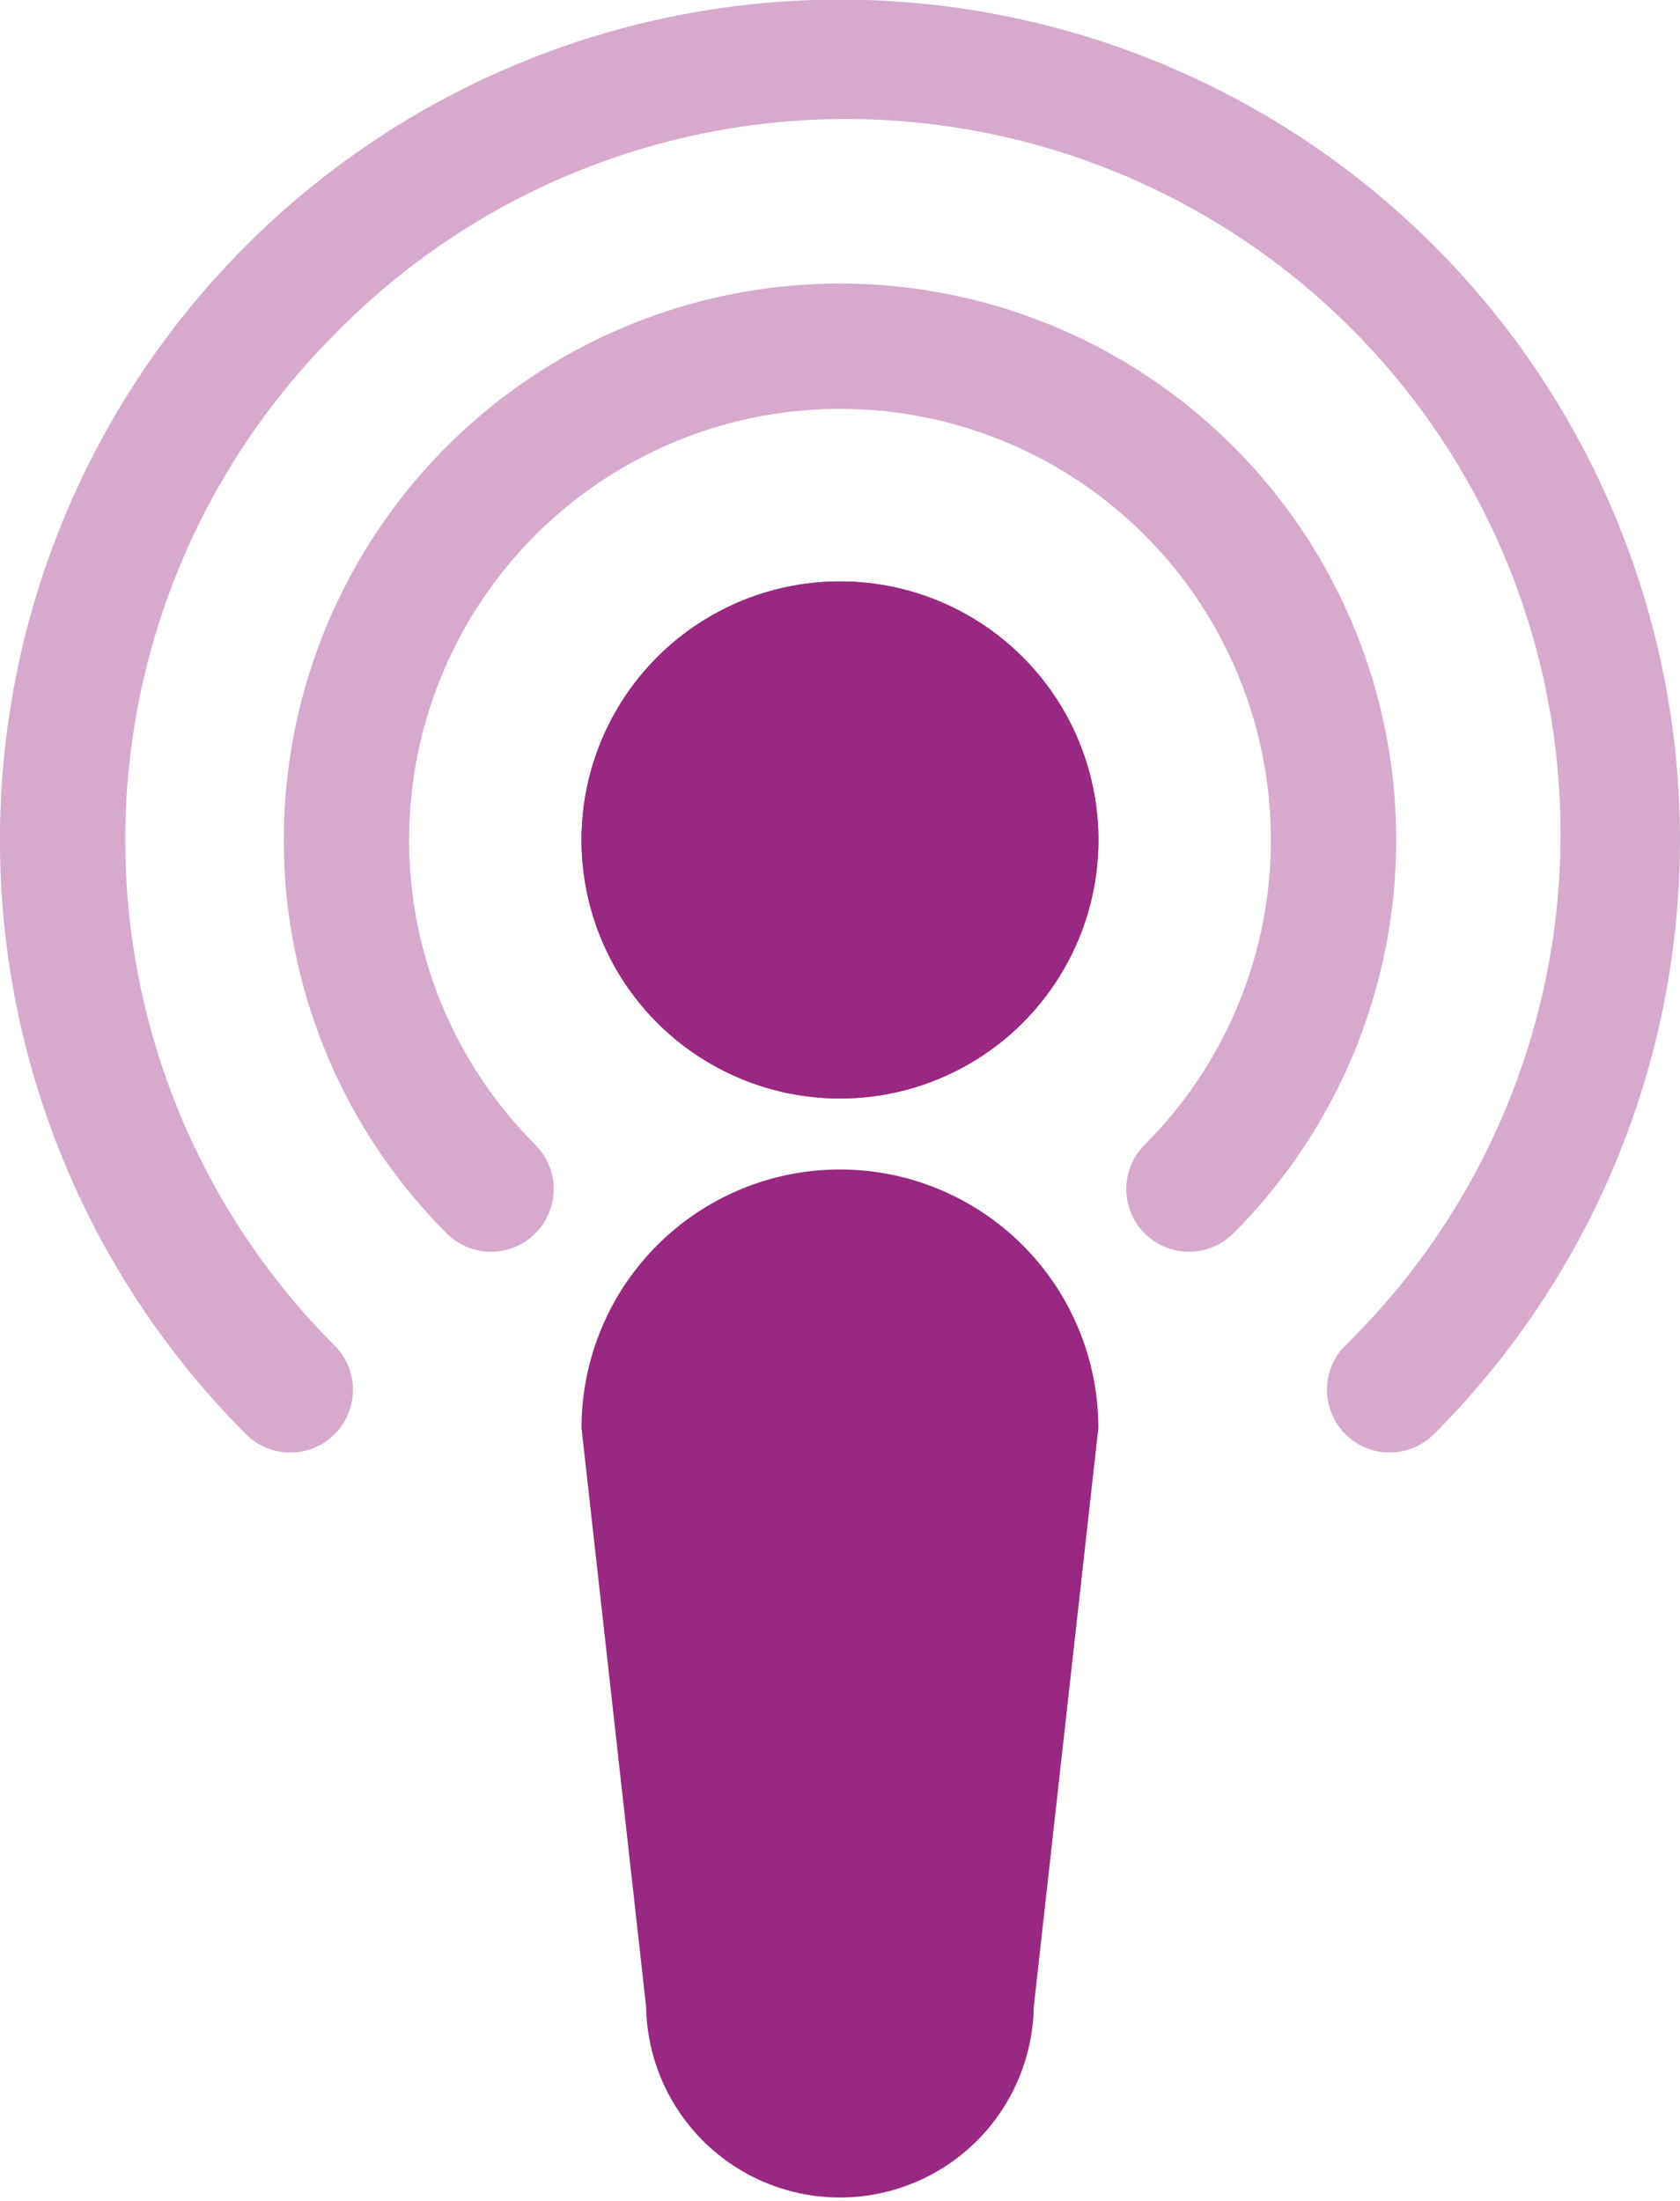
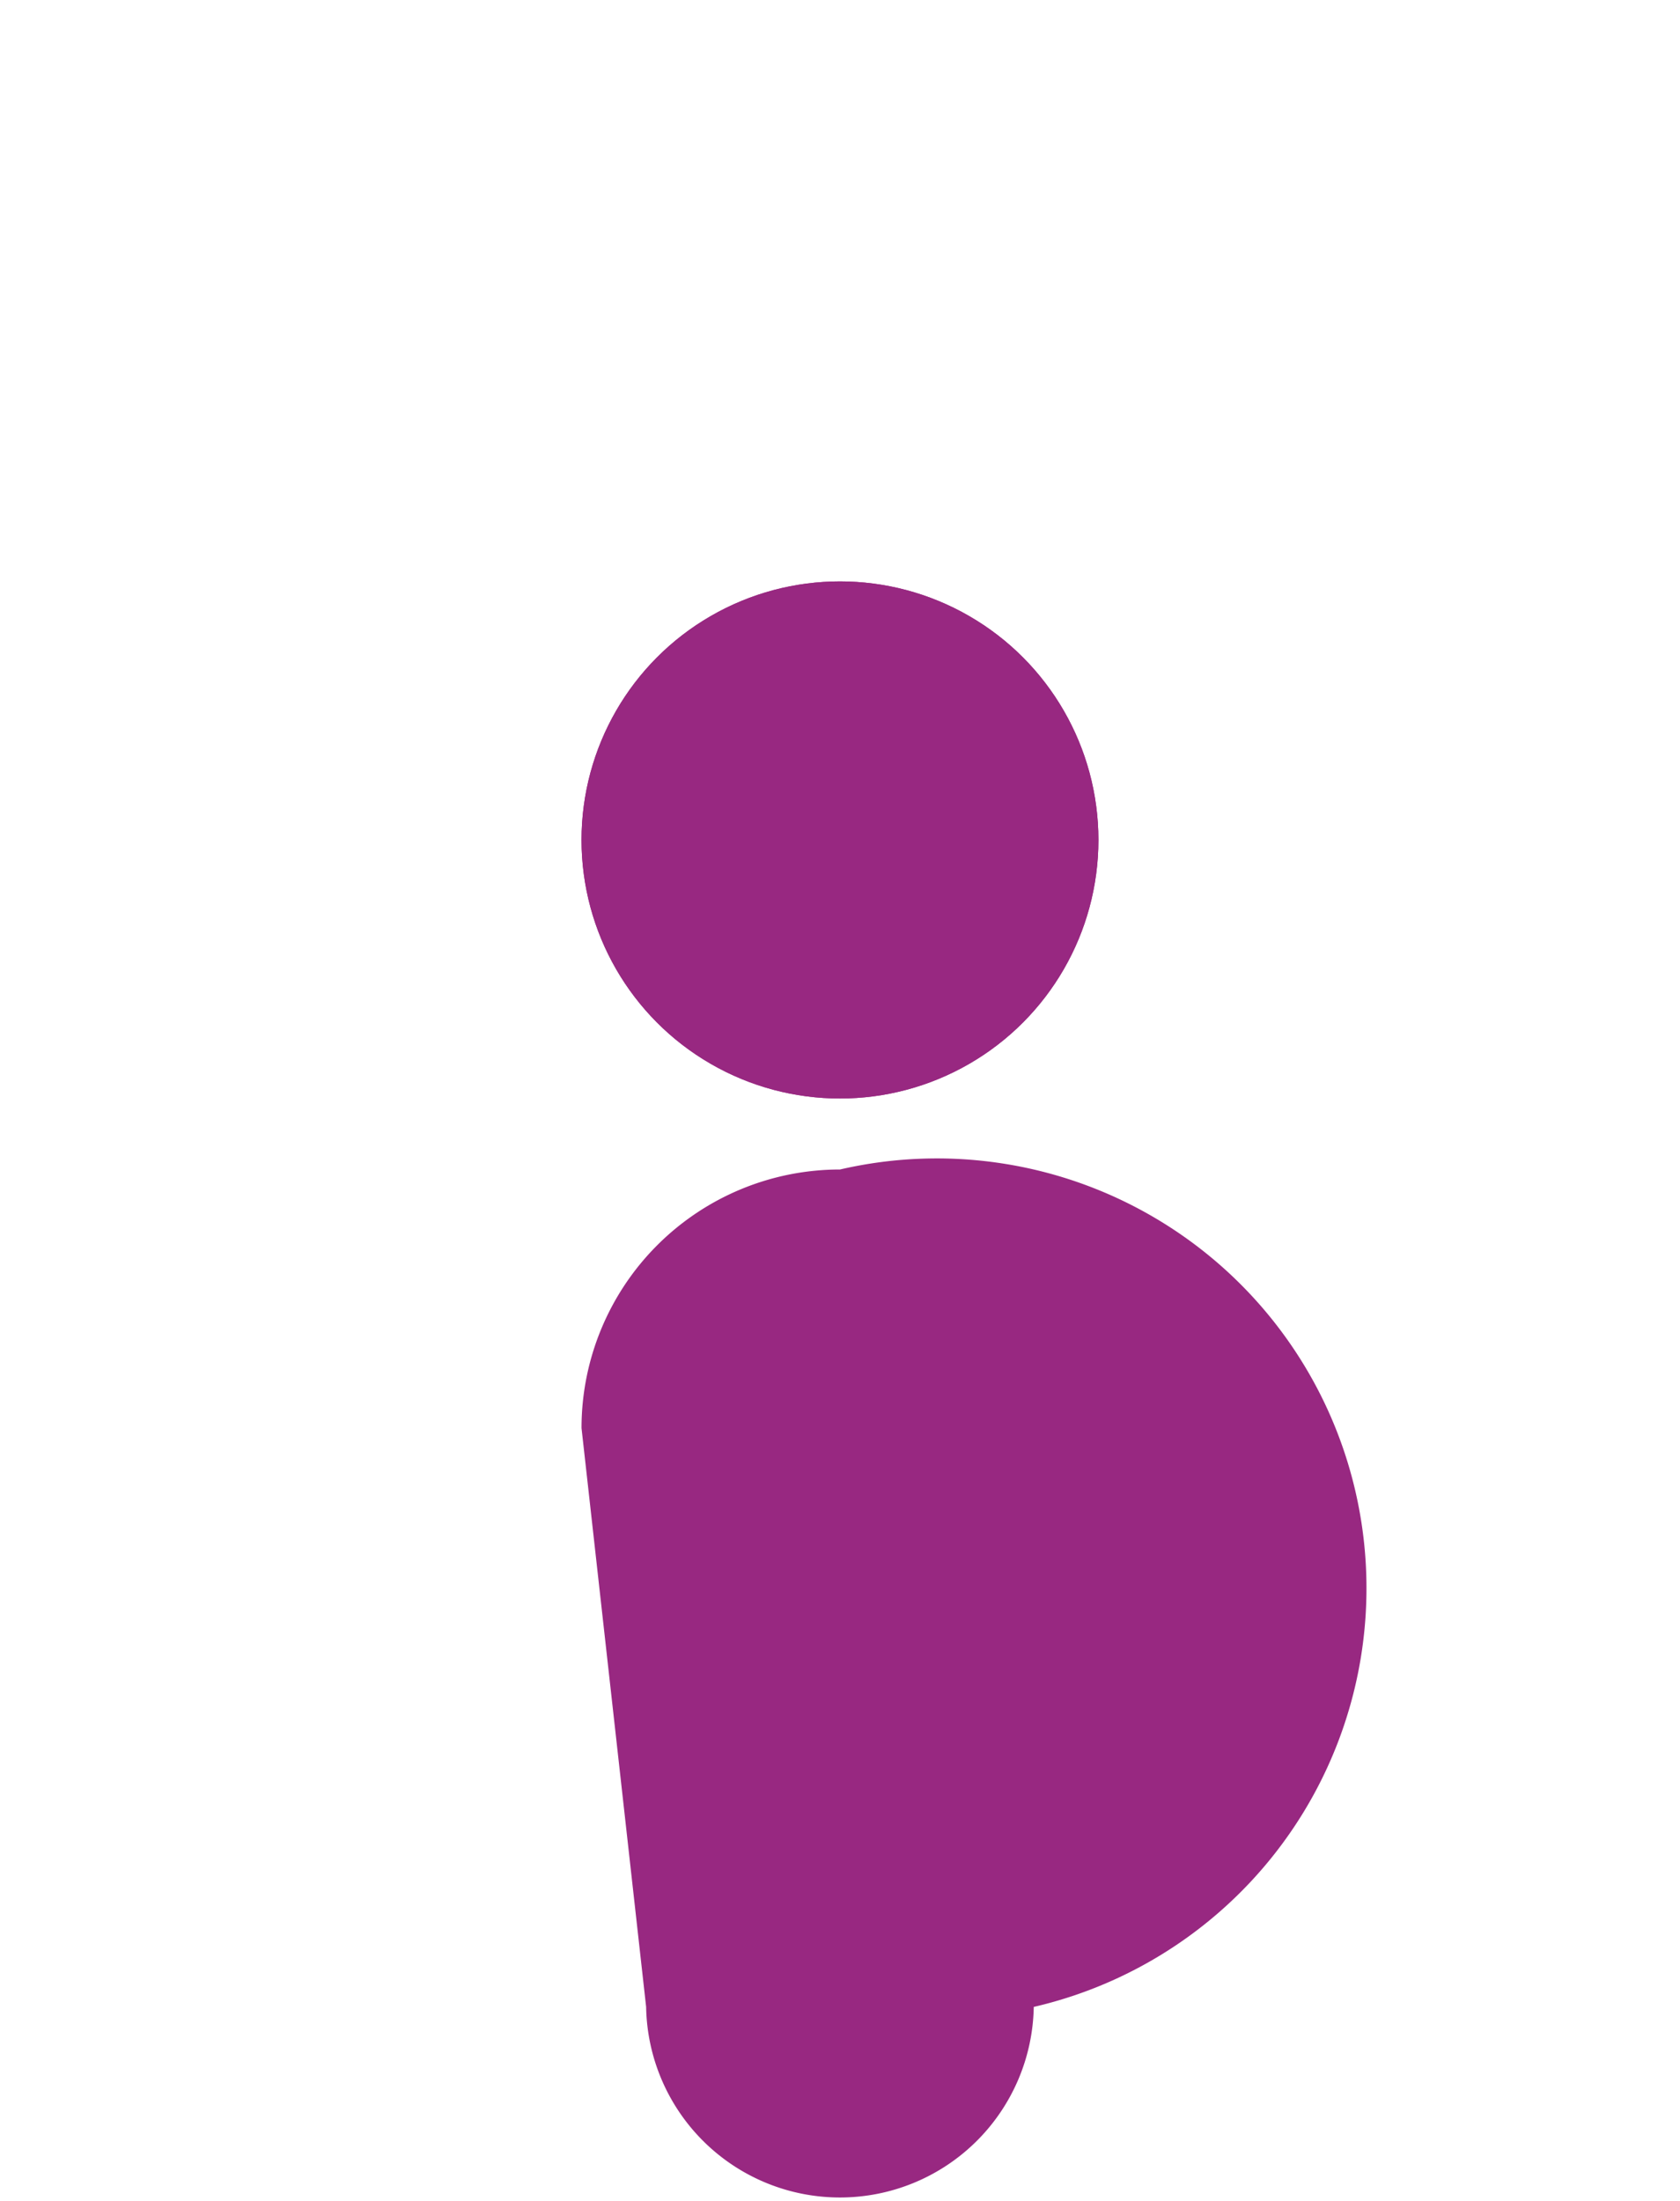
<svg xmlns="http://www.w3.org/2000/svg" version="1.1" x="0px" y="0px" viewBox="0 0 29.121 38.134">
  <defs>
    <style type="text/css">.a{fill:#982881;}.b{fill:#d6a9cd;}</style>
  </defs>
  <title>podcast-icon-purple</title>
  <circle class="a" cx="14.56" cy="14.554" r="4.48" />
  <circle class="a" cx="14.56" cy="14.554" r="4.48" />
-   <path class="a" d="M14.56,20.264a4.48,4.48,0,0,0-4.48,4.48L11.2,34.774a3.36,3.36,0,0,0,6.719,0l1.12-10.031A4.48,4.48,0,0,0,14.56,20.264Z" />
-   <path class="b" d="M20.61,21.689a1.086,1.086,0,0,1-.768-1.854,7.469,7.469,0,1,0-10.563,0,1.086,1.086,0,0,1-1.536,1.536,9.641,9.641,0,1,1,13.635,0A1.082,1.082,0,0,1,20.61,21.689Z" />
-   <path class="b" d="M24.088,25.167a1.086,1.086,0,0,1-.768-1.854A12.389,12.389,0,1,0,5.8,5.794a12.388,12.388,0,0,0,0,17.52,1.086,1.086,0,0,1-1.536,1.536A14.56,14.56,0,0,1,24.856,4.258a14.56,14.56,0,0,1,0,20.591A1.083,1.083,0,0,1,24.088,25.167Z" />
+   <path class="a" d="M14.56,20.264a4.48,4.48,0,0,0-4.48,4.48L11.2,34.774a3.36,3.36,0,0,0,6.719,0A4.48,4.48,0,0,0,14.56,20.264Z" />
</svg>